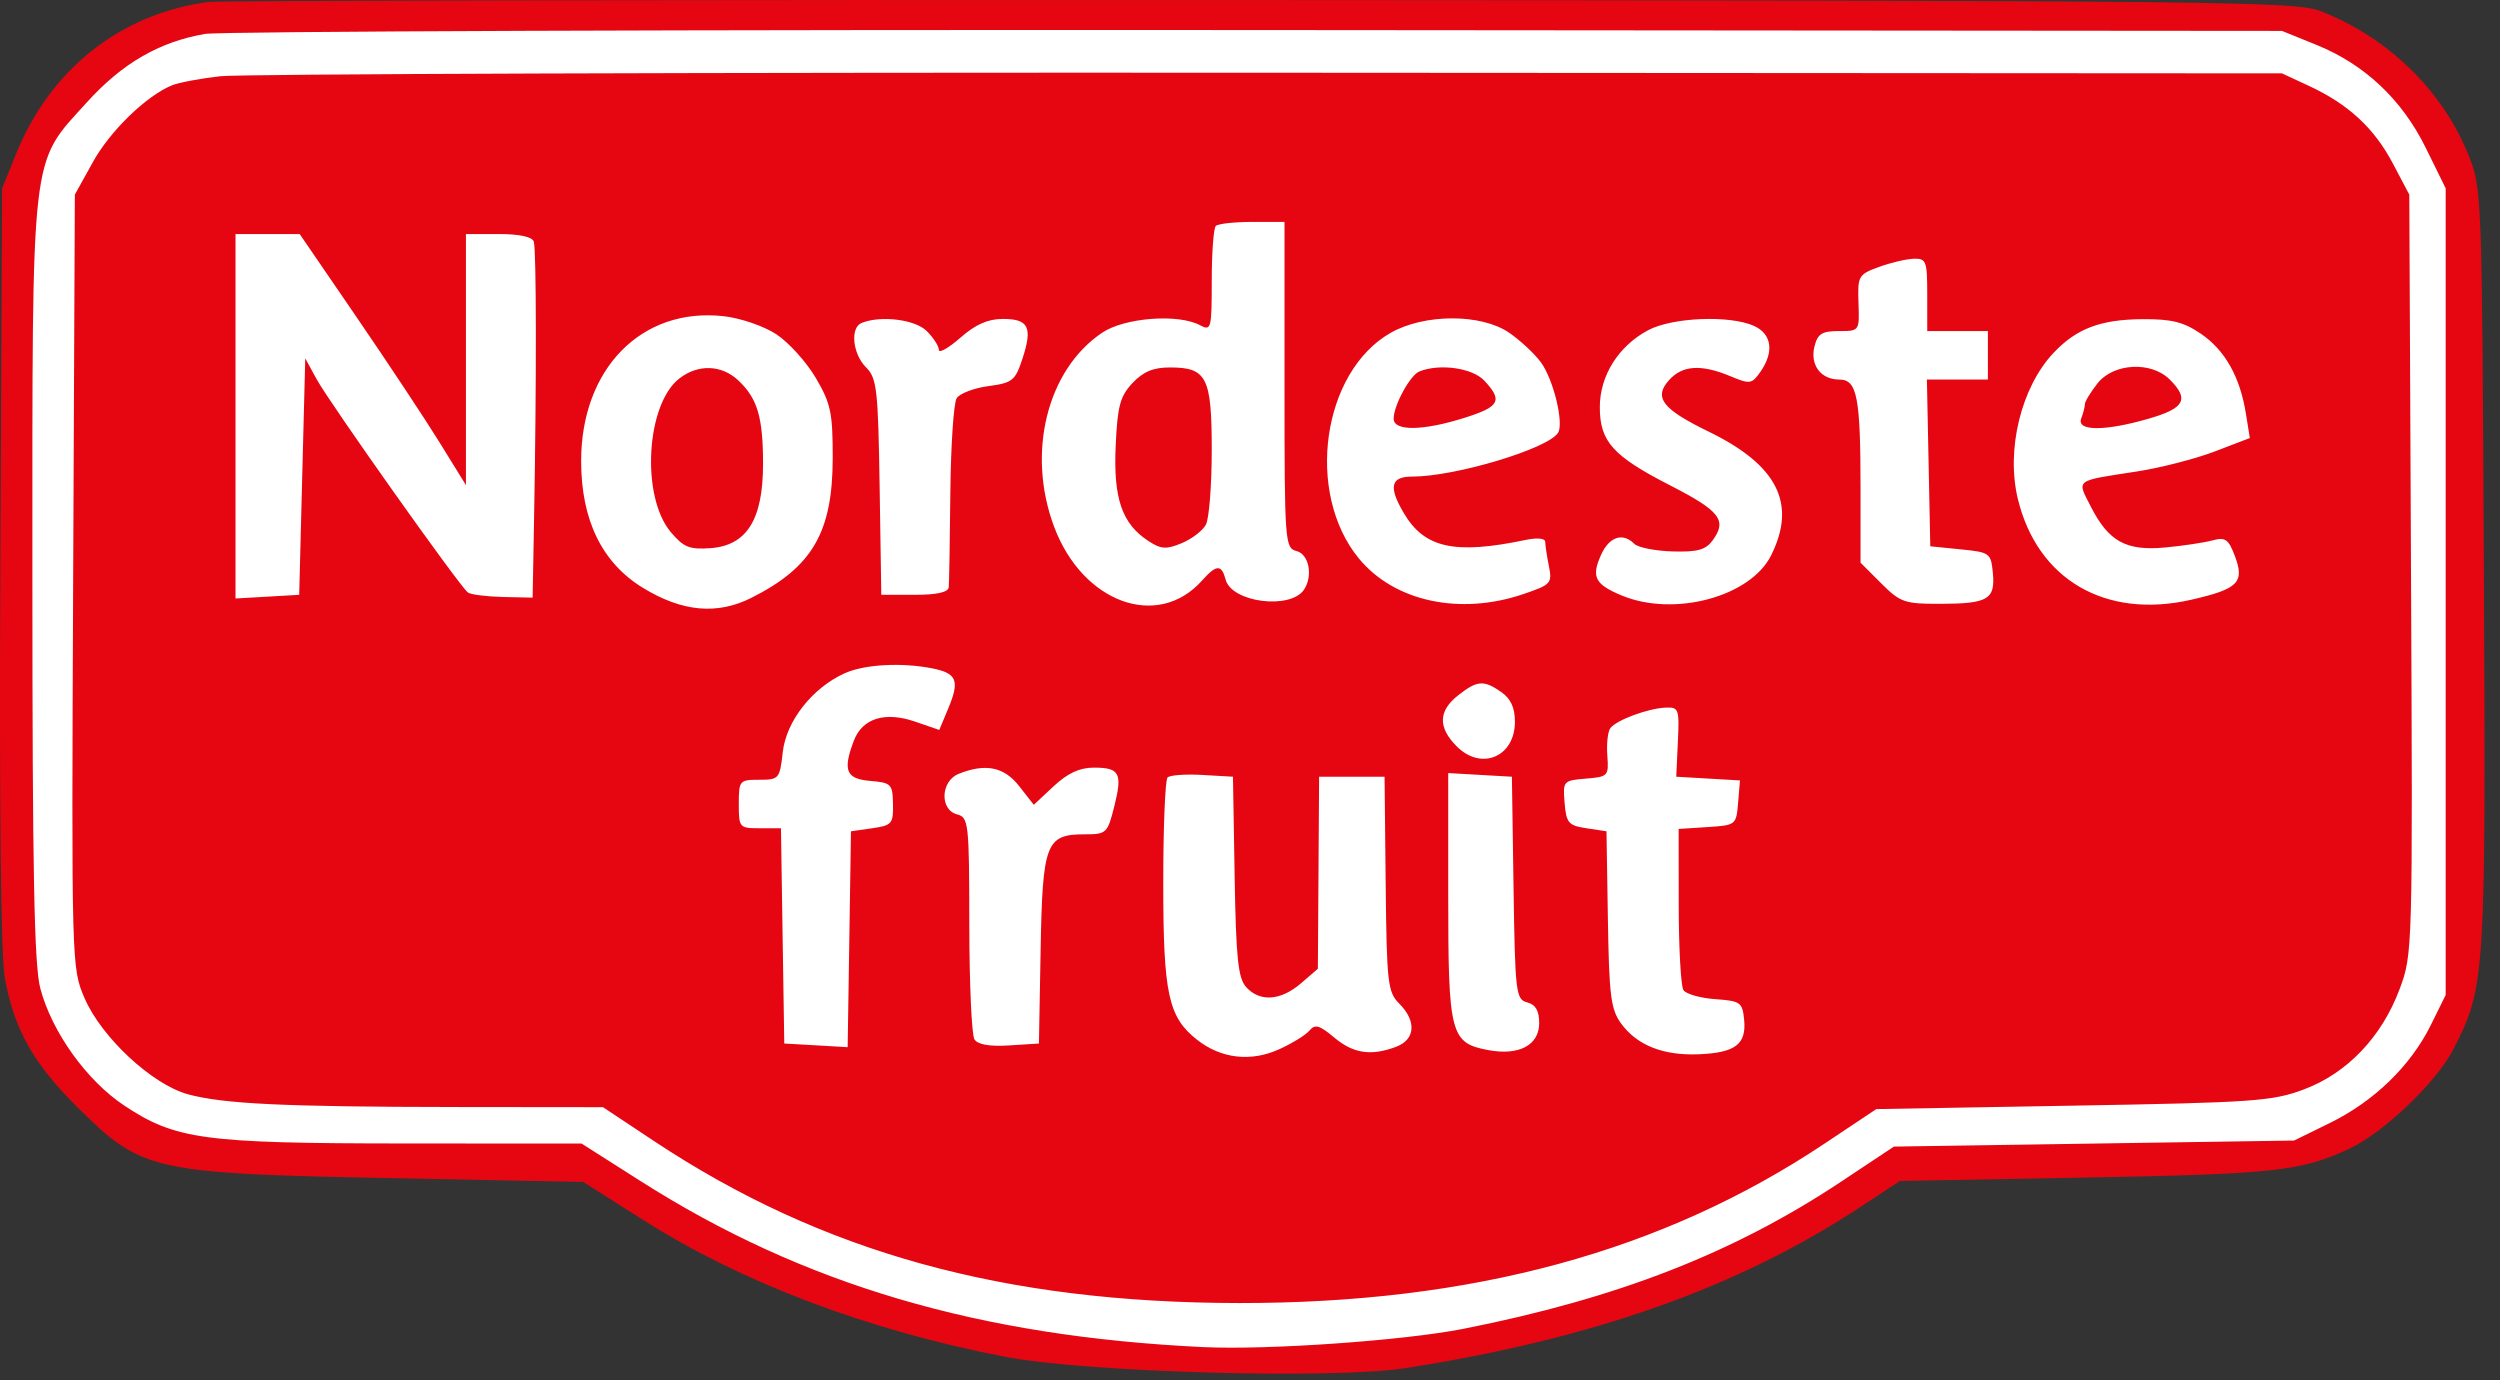
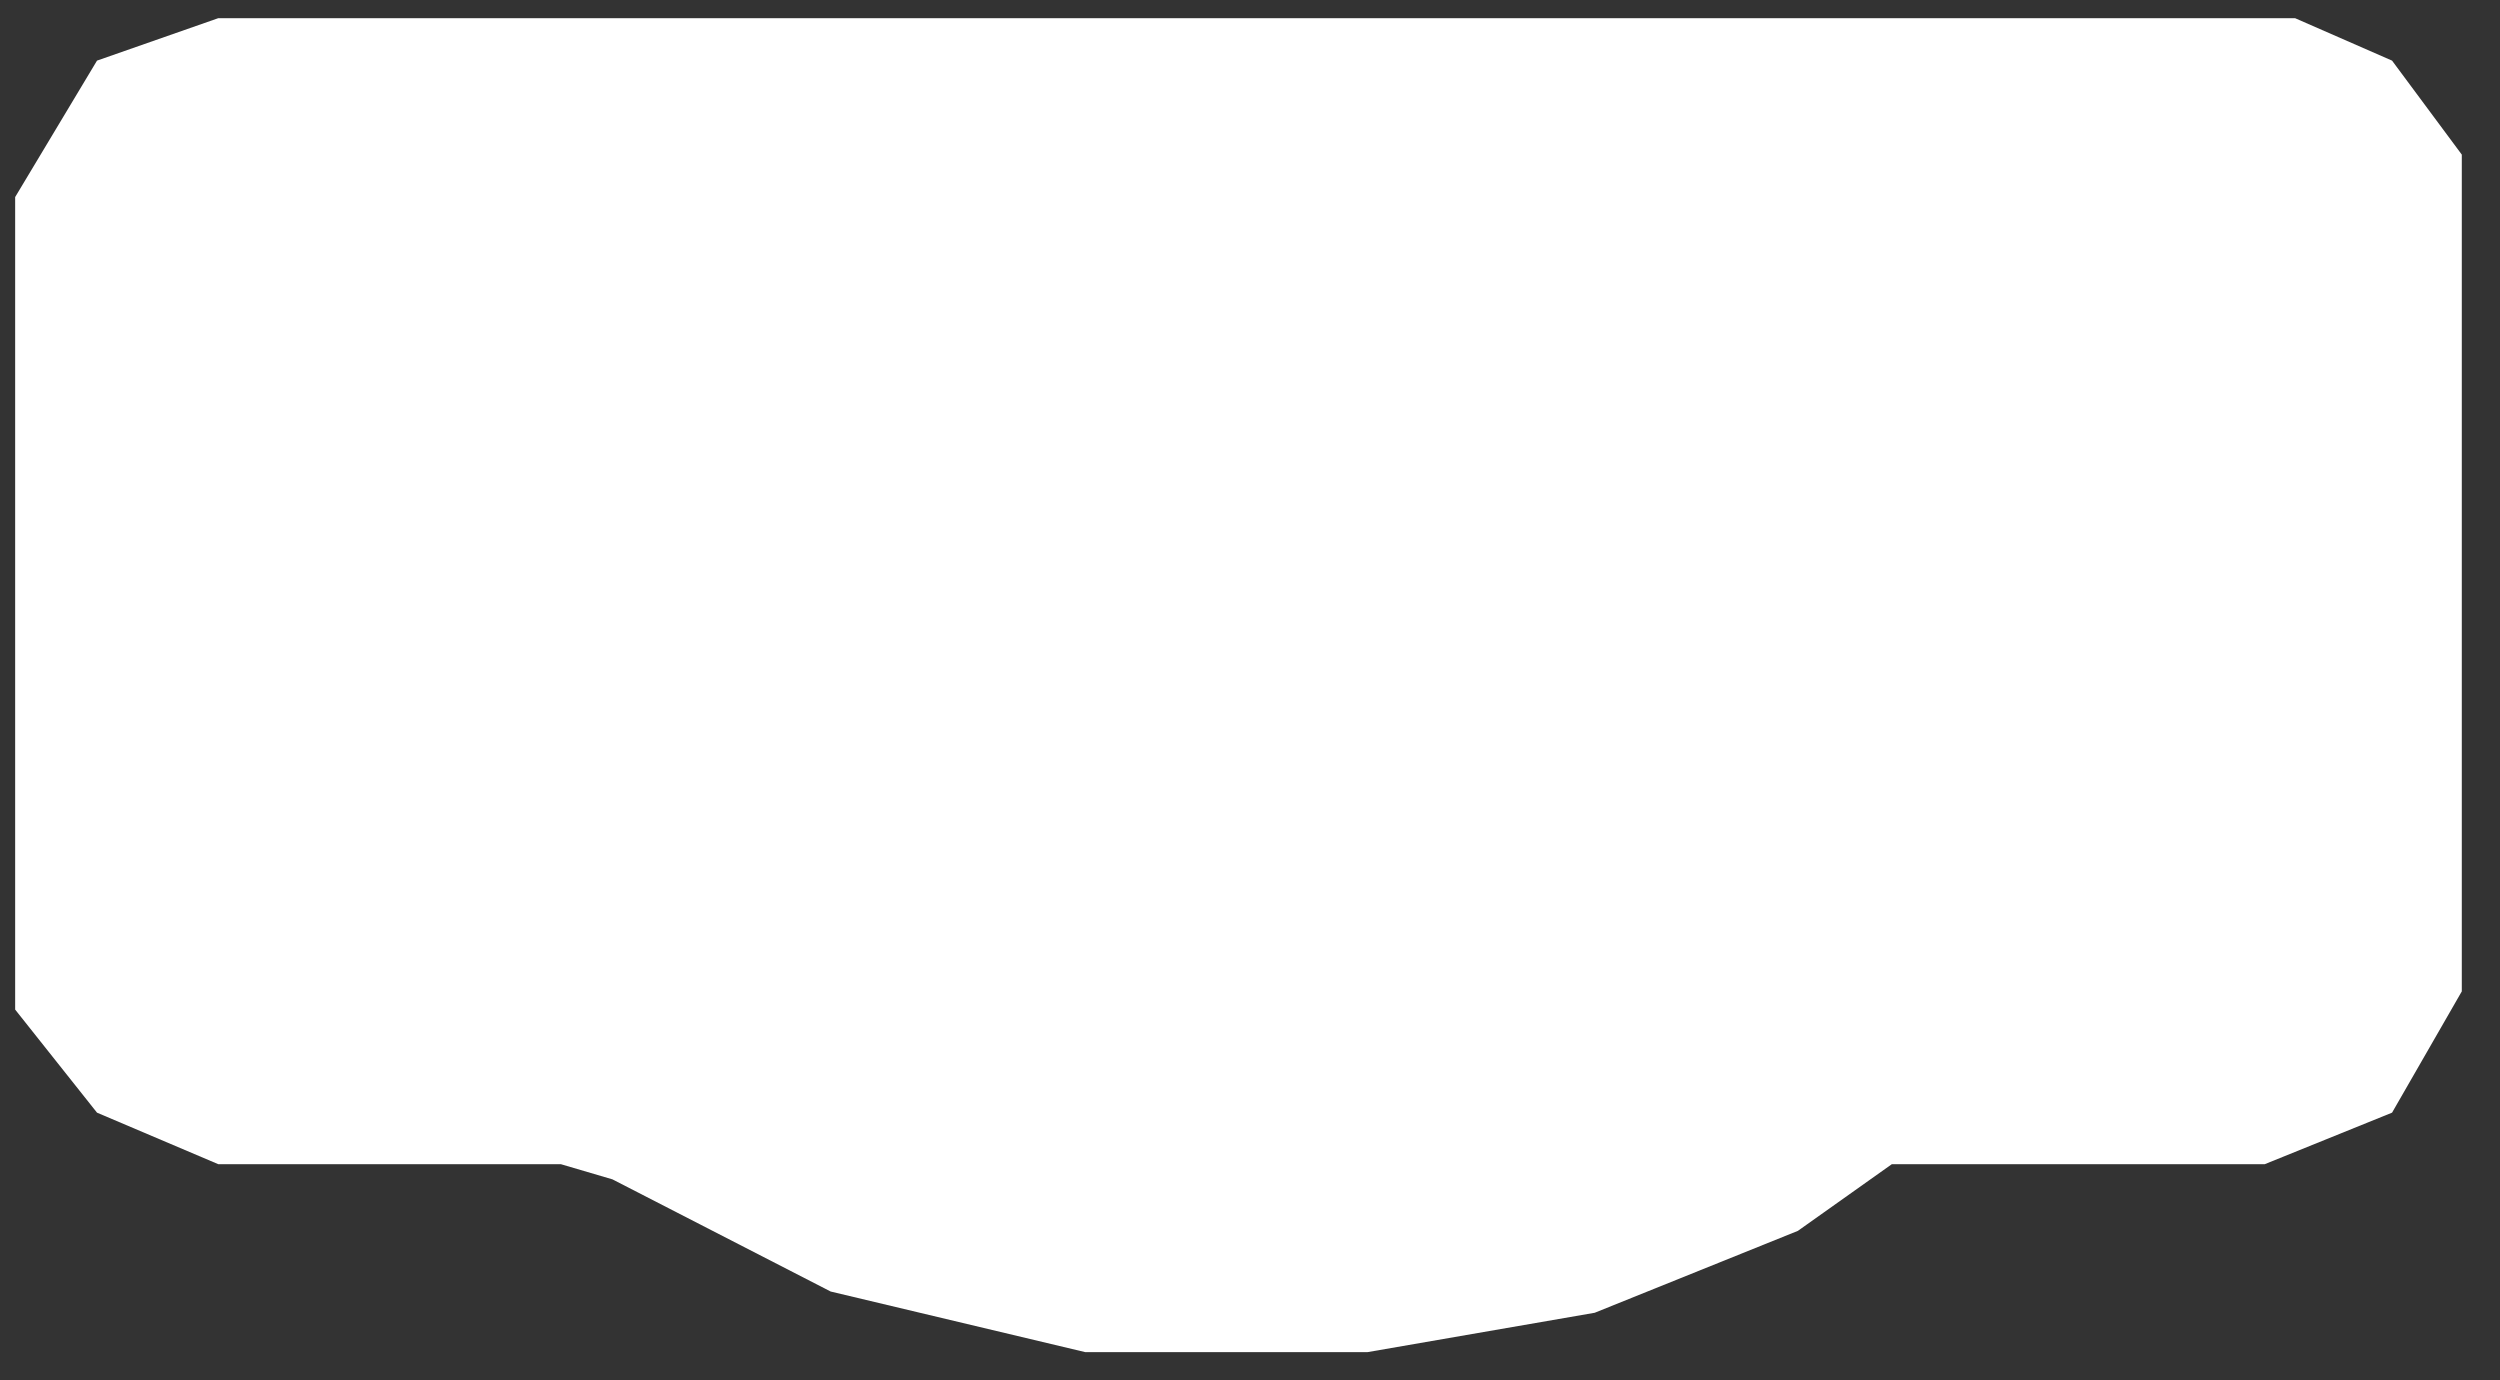
<svg xmlns="http://www.w3.org/2000/svg" width="96" height="53" viewBox="0 0 96 53" fill="none">
  <rect x="0" y="0" width="96" height="53" fill="#333333" stroke="none" />
  <path d="M0.582 32.132V7.567L3.725 2.328L8.382 0.698H84.171H88.13L91.855 2.328L94.533 5.937V14.087V38.069L91.855 42.726L86.966 44.705H72.646L69.037 47.266L61.237 50.41L52.505 51.923H41.678L31.899 49.595L23.517 45.287L21.538 44.705H8.382L3.725 42.726L0.582 38.768V32.132Z" fill="white" />
-   <path fill-rule="evenodd" clip-rule="evenodd" d="M7.996 0.075C4.625 0.53 1.929 2.66 0.621 5.902L0.08 7.241L0.013 21.754C-0.03 31.064 0.033 36.734 0.188 37.572C0.554 39.551 1.287 40.848 2.996 42.541C5.448 44.97 5.846 45.059 14.963 45.239L22.395 45.386L24.695 46.845C28.511 49.264 33.327 51.084 38.615 52.104C41.7 52.699 51.217 52.967 53.971 52.536C61.181 51.408 66.733 49.442 71.433 46.352L72.959 45.349L80.06 45.219C87.34 45.086 88.379 44.972 90.229 44.103C91.544 43.484 93.574 41.539 94.216 40.281C95.437 37.886 95.459 37.548 95.38 21.827C95.308 7.301 95.305 7.236 94.781 5.934C93.79 3.477 91.71 1.45 89.141 0.438C88.153 0.049 85.814 0.024 48.394 0.003C26.559 -0.01 8.38 0.023 7.996 0.075ZM88.942 1.719C90.801 2.47 92.234 3.819 93.149 5.677L93.914 7.231V22.72V38.209L93.338 39.373C92.568 40.927 91.164 42.289 89.478 43.117L88.093 43.797L80.409 43.913L72.726 44.029L70.712 45.367C66.571 48.119 62.118 49.855 56.194 51.027C53.91 51.478 48.689 51.846 46.216 51.729C37.593 51.321 30.846 49.331 24.595 45.352L22.333 43.913L15.514 43.909C7.817 43.905 6.738 43.759 4.769 42.452C3.328 41.495 1.993 39.631 1.548 37.956C1.313 37.072 1.244 33.493 1.244 22.259C1.244 5.523 1.15 6.346 3.342 3.923C4.694 2.43 6.125 1.602 7.877 1.302C8.455 1.203 26.635 1.136 48.278 1.154L87.627 1.187L88.942 1.719ZM8.462 2.927C7.694 3.014 6.855 3.172 6.599 3.278C5.608 3.689 4.227 5.03 3.566 6.225L2.874 7.474L2.809 22.317C2.745 37.082 2.747 37.166 3.247 38.329C3.896 39.836 5.842 41.645 7.219 42.021C8.581 42.392 10.91 42.502 17.554 42.51L23.154 42.516L25.121 43.821C31.564 48.093 38.547 50.026 47.579 50.037C56.541 50.047 63.851 48.057 70.06 43.916L72.05 42.589L79.606 42.457C86.561 42.337 87.266 42.287 88.479 41.83C90.134 41.207 91.459 39.818 92.144 37.984C92.646 36.644 92.65 36.526 92.583 22.054L92.517 7.474L91.888 6.282C91.17 4.92 90.182 4.005 88.675 3.304L87.627 2.817L48.743 2.793C27.357 2.779 9.23 2.84 8.462 2.927ZM49.325 14.781C49.325 20.845 49.34 21.044 49.791 21.162C50.265 21.286 50.425 22.108 50.078 22.637C49.564 23.424 47.294 23.138 47.064 22.256C46.909 21.665 46.711 21.673 46.16 22.291C44.459 24.2 41.571 23.15 40.477 20.225C39.415 17.387 40.203 14.204 42.322 12.776C43.181 12.197 45.242 12.039 46.081 12.488C46.509 12.717 46.531 12.635 46.531 10.78C46.531 9.709 46.601 8.762 46.687 8.677C46.772 8.591 47.4 8.522 48.084 8.522H49.325V14.781ZM13.7 12.189C14.906 13.95 16.342 16.119 16.892 17.009L17.892 18.629V13.808V8.987H19.148C19.947 8.987 20.438 9.093 20.498 9.278C20.598 9.585 20.604 14.691 20.509 19.868L20.453 22.949L19.312 22.924C18.685 22.909 18.08 22.833 17.968 22.753C17.665 22.538 12.655 15.472 12.153 14.552L11.722 13.76L11.605 18.301L11.489 22.841L10.267 22.912L9.044 22.982V15.985V8.987H10.276H11.508L13.7 12.189ZM74.006 11.316V12.713H75.171H76.335V13.644V14.575H75.164H73.993L74.058 17.777L74.123 20.978L75.287 21.095C76.414 21.207 76.453 21.237 76.526 22.002C76.623 23.016 76.34 23.183 74.507 23.187C73.134 23.19 72.972 23.134 72.237 22.399L71.445 21.607V18.819C71.445 15.24 71.317 14.575 70.629 14.575C69.917 14.575 69.498 14.013 69.677 13.298C69.798 12.817 69.964 12.713 70.614 12.713C71.404 12.713 71.404 12.713 71.366 11.633C71.33 10.598 71.363 10.54 72.144 10.253C72.592 10.089 73.194 9.946 73.482 9.936C73.969 9.92 74.006 10.017 74.006 11.316ZM29.812 12.836C30.285 13.147 30.966 13.901 31.326 14.512C31.904 15.495 31.979 15.85 31.976 17.602C31.972 20.443 31.191 21.783 28.853 22.957C27.537 23.618 26.199 23.496 24.693 22.576C23.117 21.615 22.316 19.972 22.316 17.703C22.316 14.155 24.642 11.79 27.788 12.142C28.439 12.214 29.331 12.521 29.812 12.836ZM35.588 12.713C35.844 12.969 36.053 13.294 36.053 13.435C36.053 13.577 36.424 13.367 36.877 12.97C37.461 12.456 37.935 12.247 38.514 12.247C39.501 12.247 39.658 12.568 39.262 13.775C38.986 14.617 38.88 14.703 37.954 14.827C37.399 14.901 36.851 15.11 36.736 15.292C36.62 15.474 36.511 17.116 36.493 18.941C36.476 20.766 36.448 22.39 36.432 22.55C36.413 22.744 35.976 22.841 35.122 22.841H33.842L33.778 18.703C33.72 14.94 33.673 14.523 33.254 14.104C32.739 13.589 32.639 12.581 33.085 12.401C33.825 12.103 35.142 12.267 35.588 12.713ZM57.943 12.771C58.366 13.059 58.918 13.572 59.168 13.91C59.651 14.562 60.063 16.258 59.827 16.622C59.428 17.238 55.883 18.301 54.227 18.301C53.399 18.301 53.309 18.694 53.908 19.706C54.701 21.049 55.856 21.303 58.581 20.734C59.031 20.64 59.337 20.67 59.337 20.807C59.337 20.933 59.4 21.351 59.477 21.735C59.61 22.397 59.56 22.451 58.504 22.811C56.064 23.643 53.545 23.1 52.184 21.45C50.109 18.931 50.766 14.274 53.408 12.777C54.703 12.044 56.87 12.041 57.943 12.771ZM67.359 12.517C68.039 12.827 68.133 13.515 67.6 14.277C67.267 14.751 67.198 14.761 66.443 14.445C65.331 13.981 64.608 14.025 64.098 14.589C63.487 15.264 63.826 15.706 65.616 16.576C68.257 17.86 69.003 19.341 68.01 21.328C67.215 22.919 64.28 23.705 62.269 22.865C61.247 22.438 61.103 22.158 61.473 21.322C61.788 20.611 62.308 20.433 62.759 20.884C62.899 21.024 63.557 21.155 64.221 21.175C65.181 21.204 65.497 21.117 65.766 20.75C66.329 19.981 66.052 19.622 64.143 18.644C61.93 17.51 61.433 16.957 61.433 15.632C61.433 14.425 62.151 13.284 63.292 12.678C64.225 12.183 66.433 12.095 67.359 12.517ZM84.513 12.815C85.439 13.444 86.017 14.472 86.244 15.888L86.393 16.821L85.048 17.336C84.309 17.619 82.962 17.965 82.056 18.105C79.638 18.478 79.747 18.395 80.289 19.457C80.971 20.794 81.643 21.163 83.138 21.024C83.814 20.961 84.63 20.839 84.951 20.753C85.454 20.618 85.573 20.7 85.819 21.352C86.202 22.366 85.949 22.618 84.139 23.031C80.854 23.78 78.241 22.262 77.487 19.166C77.026 17.274 77.608 14.88 78.85 13.557C79.733 12.617 80.656 12.267 82.276 12.256C83.388 12.249 83.85 12.364 84.513 12.815ZM26.092 14.529C24.807 15.518 24.605 19.063 25.758 20.432C26.251 21.018 26.475 21.108 27.287 21.049C28.68 20.946 29.301 19.948 29.301 17.816C29.301 16.014 29.086 15.292 28.34 14.598C27.704 14.006 26.808 13.978 26.092 14.529ZM43.487 14.71C43.011 15.216 42.911 15.591 42.842 17.121C42.75 19.138 43.083 20.11 44.093 20.771C44.582 21.092 44.78 21.105 45.377 20.858C45.766 20.697 46.184 20.377 46.307 20.147C46.43 19.917 46.531 18.629 46.531 17.285C46.531 14.483 46.342 14.11 44.925 14.11C44.287 14.11 43.899 14.271 43.487 14.71ZM54.501 14.265C54.147 14.408 53.516 15.569 53.516 16.077C53.516 16.563 54.634 16.55 56.232 16.046C57.591 15.618 57.715 15.387 57 14.619C56.542 14.128 55.286 13.95 54.501 14.265ZM80.543 14.723C80.277 15.061 80.06 15.419 80.06 15.519C80.06 15.619 79.996 15.867 79.919 16.07C79.73 16.563 80.835 16.564 82.527 16.072C83.894 15.675 84.076 15.331 83.32 14.575C82.608 13.863 81.158 13.94 80.543 14.723ZM35.812 25.668C36.745 25.855 36.858 26.139 36.417 27.195L36.068 28.03L35.136 27.709C33.984 27.313 33.115 27.583 32.789 28.44C32.354 29.585 32.485 29.908 33.418 29.987C34.225 30.055 34.276 30.107 34.291 30.874C34.306 31.632 34.25 31.697 33.492 31.805L32.677 31.922L32.614 36.067L32.55 40.212L31.333 40.141L30.116 40.071L30.052 35.938L29.989 31.805H29.179C28.39 31.805 28.37 31.782 28.37 30.874C28.37 29.972 28.394 29.943 29.154 29.943C29.914 29.943 29.943 29.908 30.059 28.875C30.194 27.684 31.201 26.406 32.444 25.85C33.205 25.509 34.632 25.432 35.812 25.668ZM57.656 26.58C58.014 26.831 58.173 27.18 58.173 27.715C58.173 29.062 56.886 29.608 55.941 28.663C55.213 27.935 55.229 27.3 55.993 26.7C56.727 26.122 56.976 26.104 57.656 26.58ZM64.43 28.488L64.368 29.826L65.591 29.897L66.815 29.968L66.743 30.828C66.673 31.678 66.658 31.69 65.566 31.76L64.46 31.831L64.463 34.787C64.465 36.413 64.546 37.867 64.642 38.018C64.738 38.169 65.286 38.326 65.861 38.367C66.838 38.437 66.909 38.487 66.975 39.16C67.067 40.099 66.638 40.425 65.241 40.484C63.874 40.541 62.87 40.145 62.255 39.309C61.856 38.765 61.79 38.248 61.743 35.303L61.689 31.922L60.92 31.805C60.229 31.701 60.145 31.604 60.081 30.831C60.011 29.99 60.028 29.971 60.896 29.899C61.753 29.829 61.78 29.8 61.721 29.011C61.687 28.563 61.74 28.09 61.837 27.961C62.071 27.651 63.27 27.205 63.953 27.173C64.466 27.15 64.49 27.218 64.43 28.488ZM39.139 30.191L39.698 30.904L40.461 30.191C40.998 29.69 41.457 29.477 42.002 29.477C43 29.477 43.11 29.688 42.785 30.979C42.528 31.999 42.485 32.038 41.65 32.038C40.162 32.038 40.033 32.375 39.96 36.474L39.895 40.071L38.754 40.144C37.998 40.192 37.546 40.113 37.418 39.911C37.312 39.743 37.223 37.758 37.221 35.5C37.218 31.591 37.195 31.388 36.752 31.272C36.078 31.096 36.12 29.995 36.81 29.717C37.847 29.301 38.556 29.445 39.139 30.191ZM47.41 33.657C47.463 36.807 47.542 37.561 47.854 37.906C48.378 38.484 49.177 38.43 49.953 37.763L50.606 37.201L50.63 33.514L50.654 29.826H51.91H53.167L53.21 33.944C53.25 37.763 53.288 38.096 53.734 38.542C54.4 39.209 54.35 39.915 53.618 40.194C52.653 40.56 51.968 40.459 51.233 39.84C50.671 39.367 50.495 39.318 50.285 39.572C50.143 39.743 49.614 40.069 49.108 40.297C48.026 40.785 46.887 40.651 45.967 39.927C44.861 39.057 44.669 38.167 44.669 33.911C44.669 31.771 44.743 29.946 44.834 29.855C44.925 29.764 45.528 29.72 46.173 29.758L47.346 29.826L47.41 33.657ZM58.12 34.099C58.18 38.131 58.21 38.378 58.644 38.492C58.969 38.577 59.105 38.811 59.105 39.288C59.105 40.135 58.329 40.545 57.15 40.324C55.696 40.051 55.612 39.728 55.612 34.419V29.686L56.834 29.756L58.057 29.826L58.12 34.099Z" fill="#E60611" />
</svg>